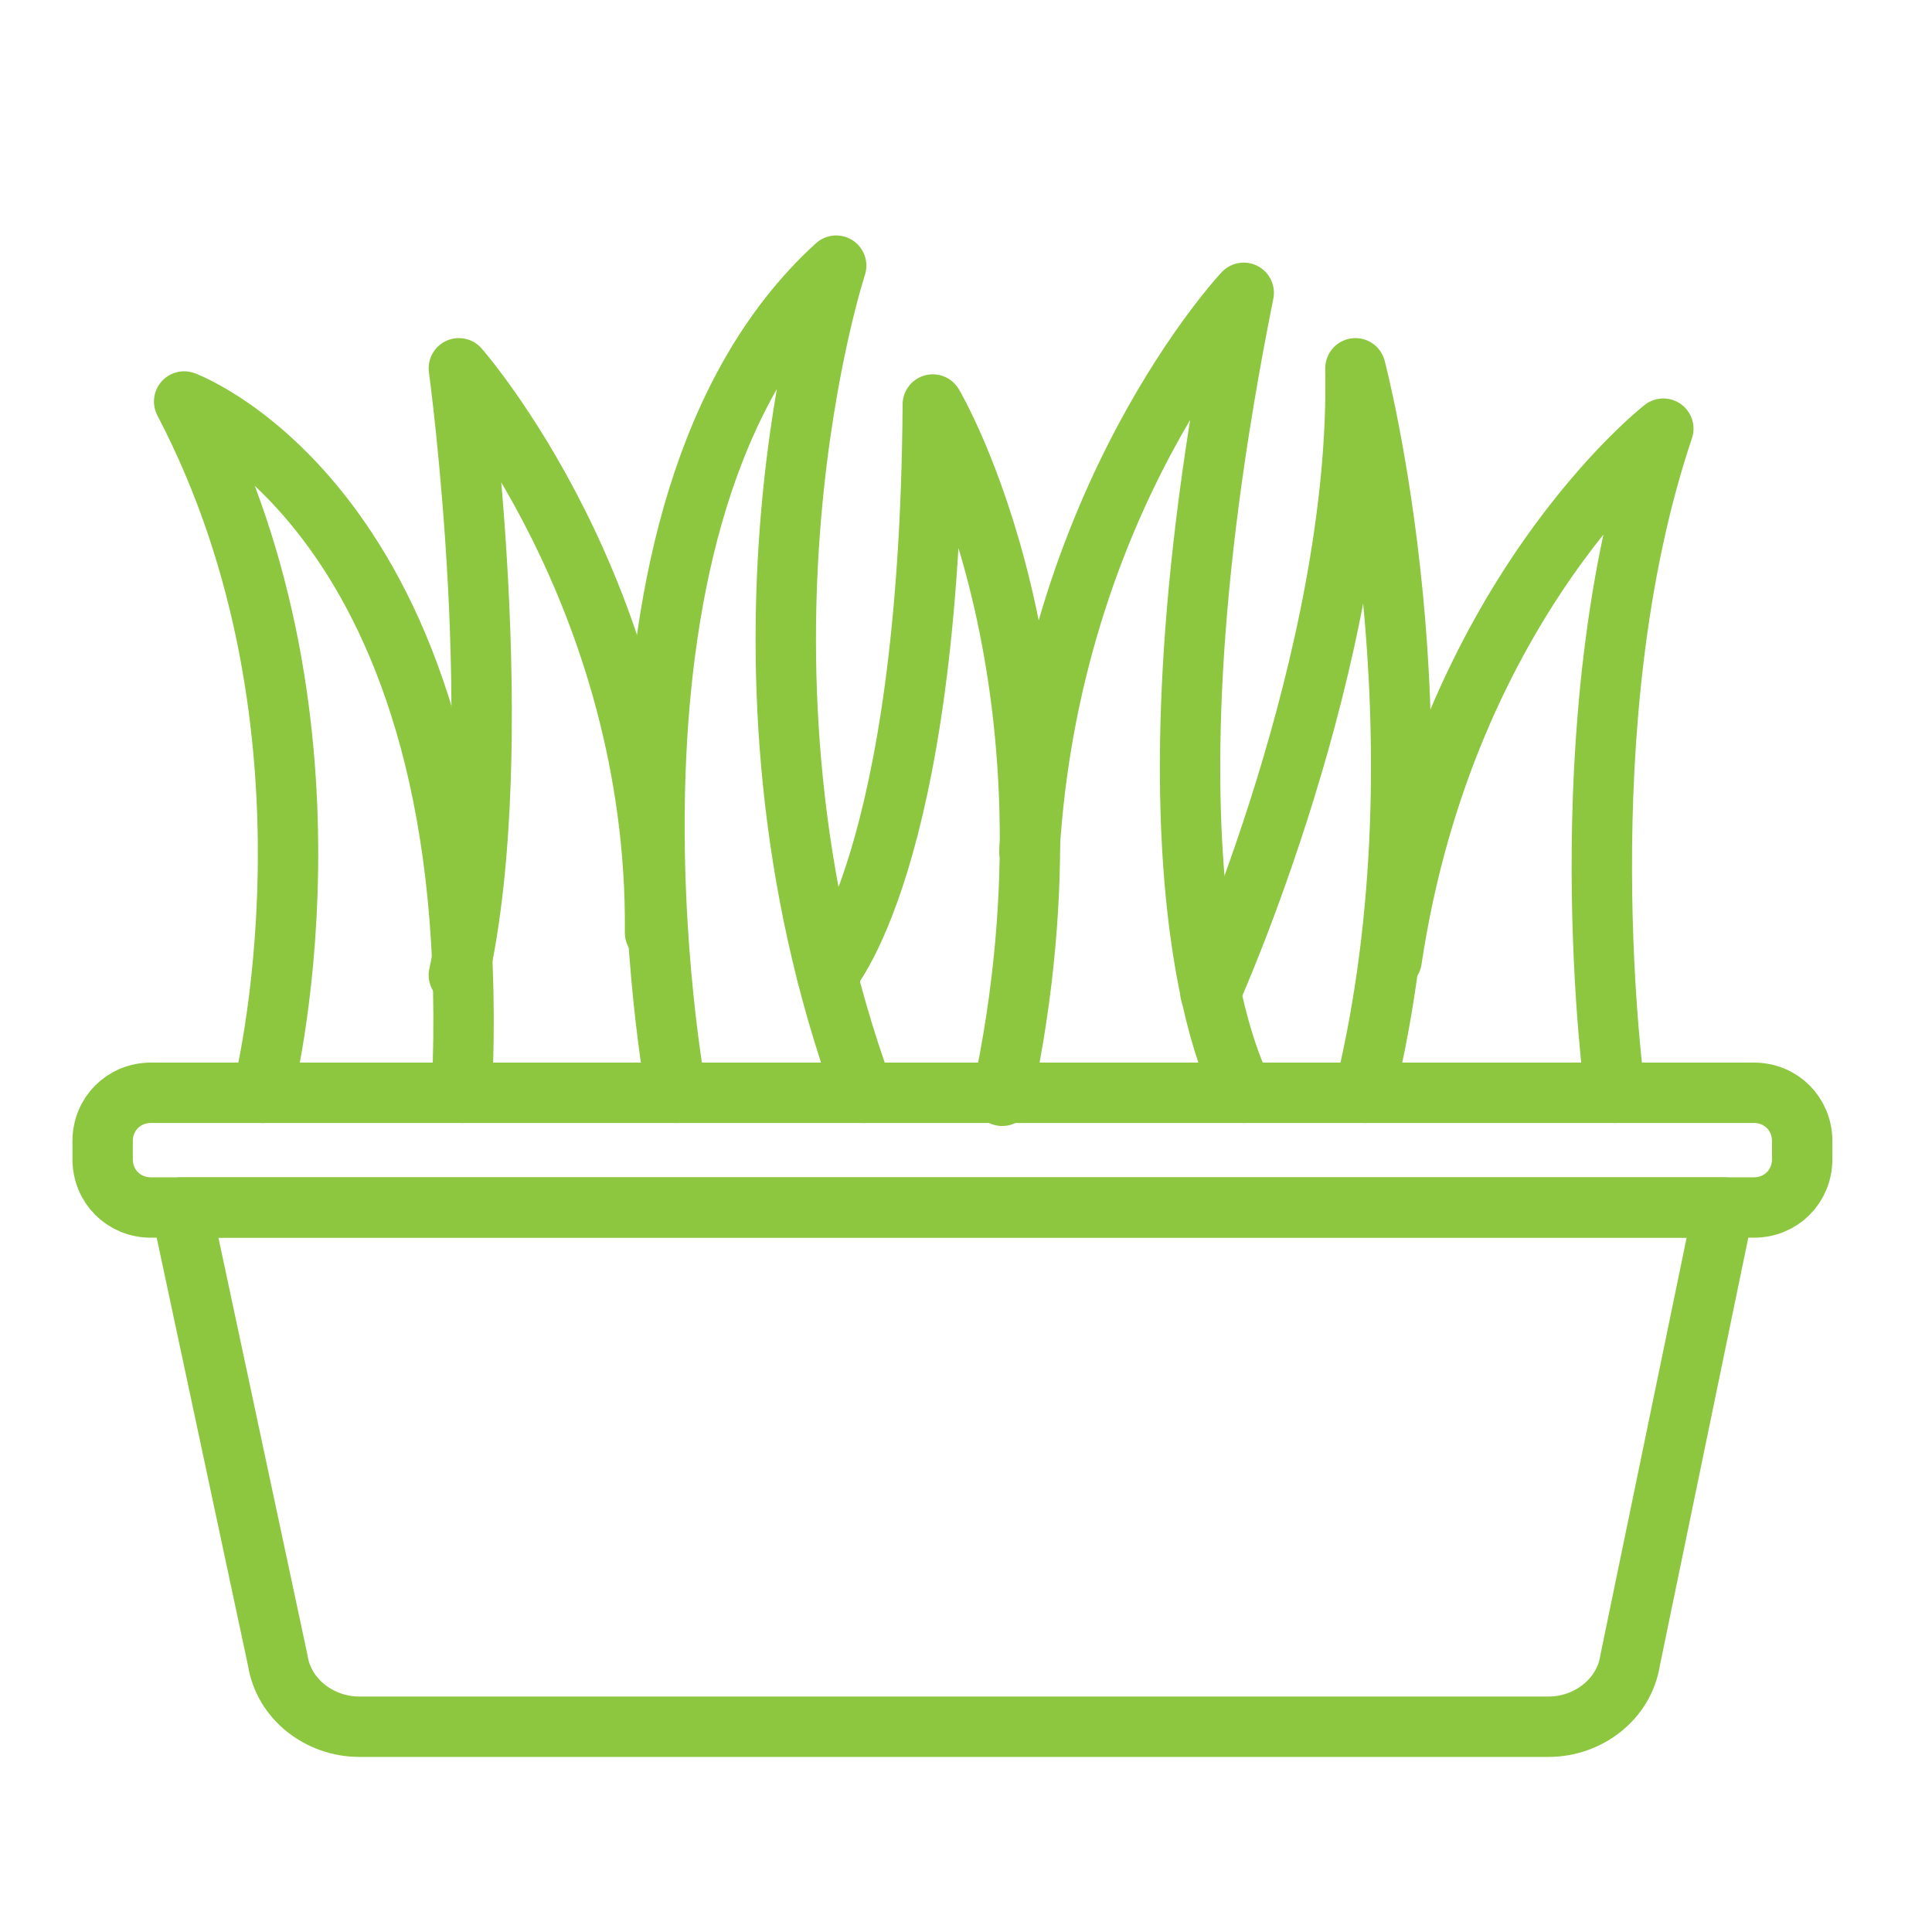
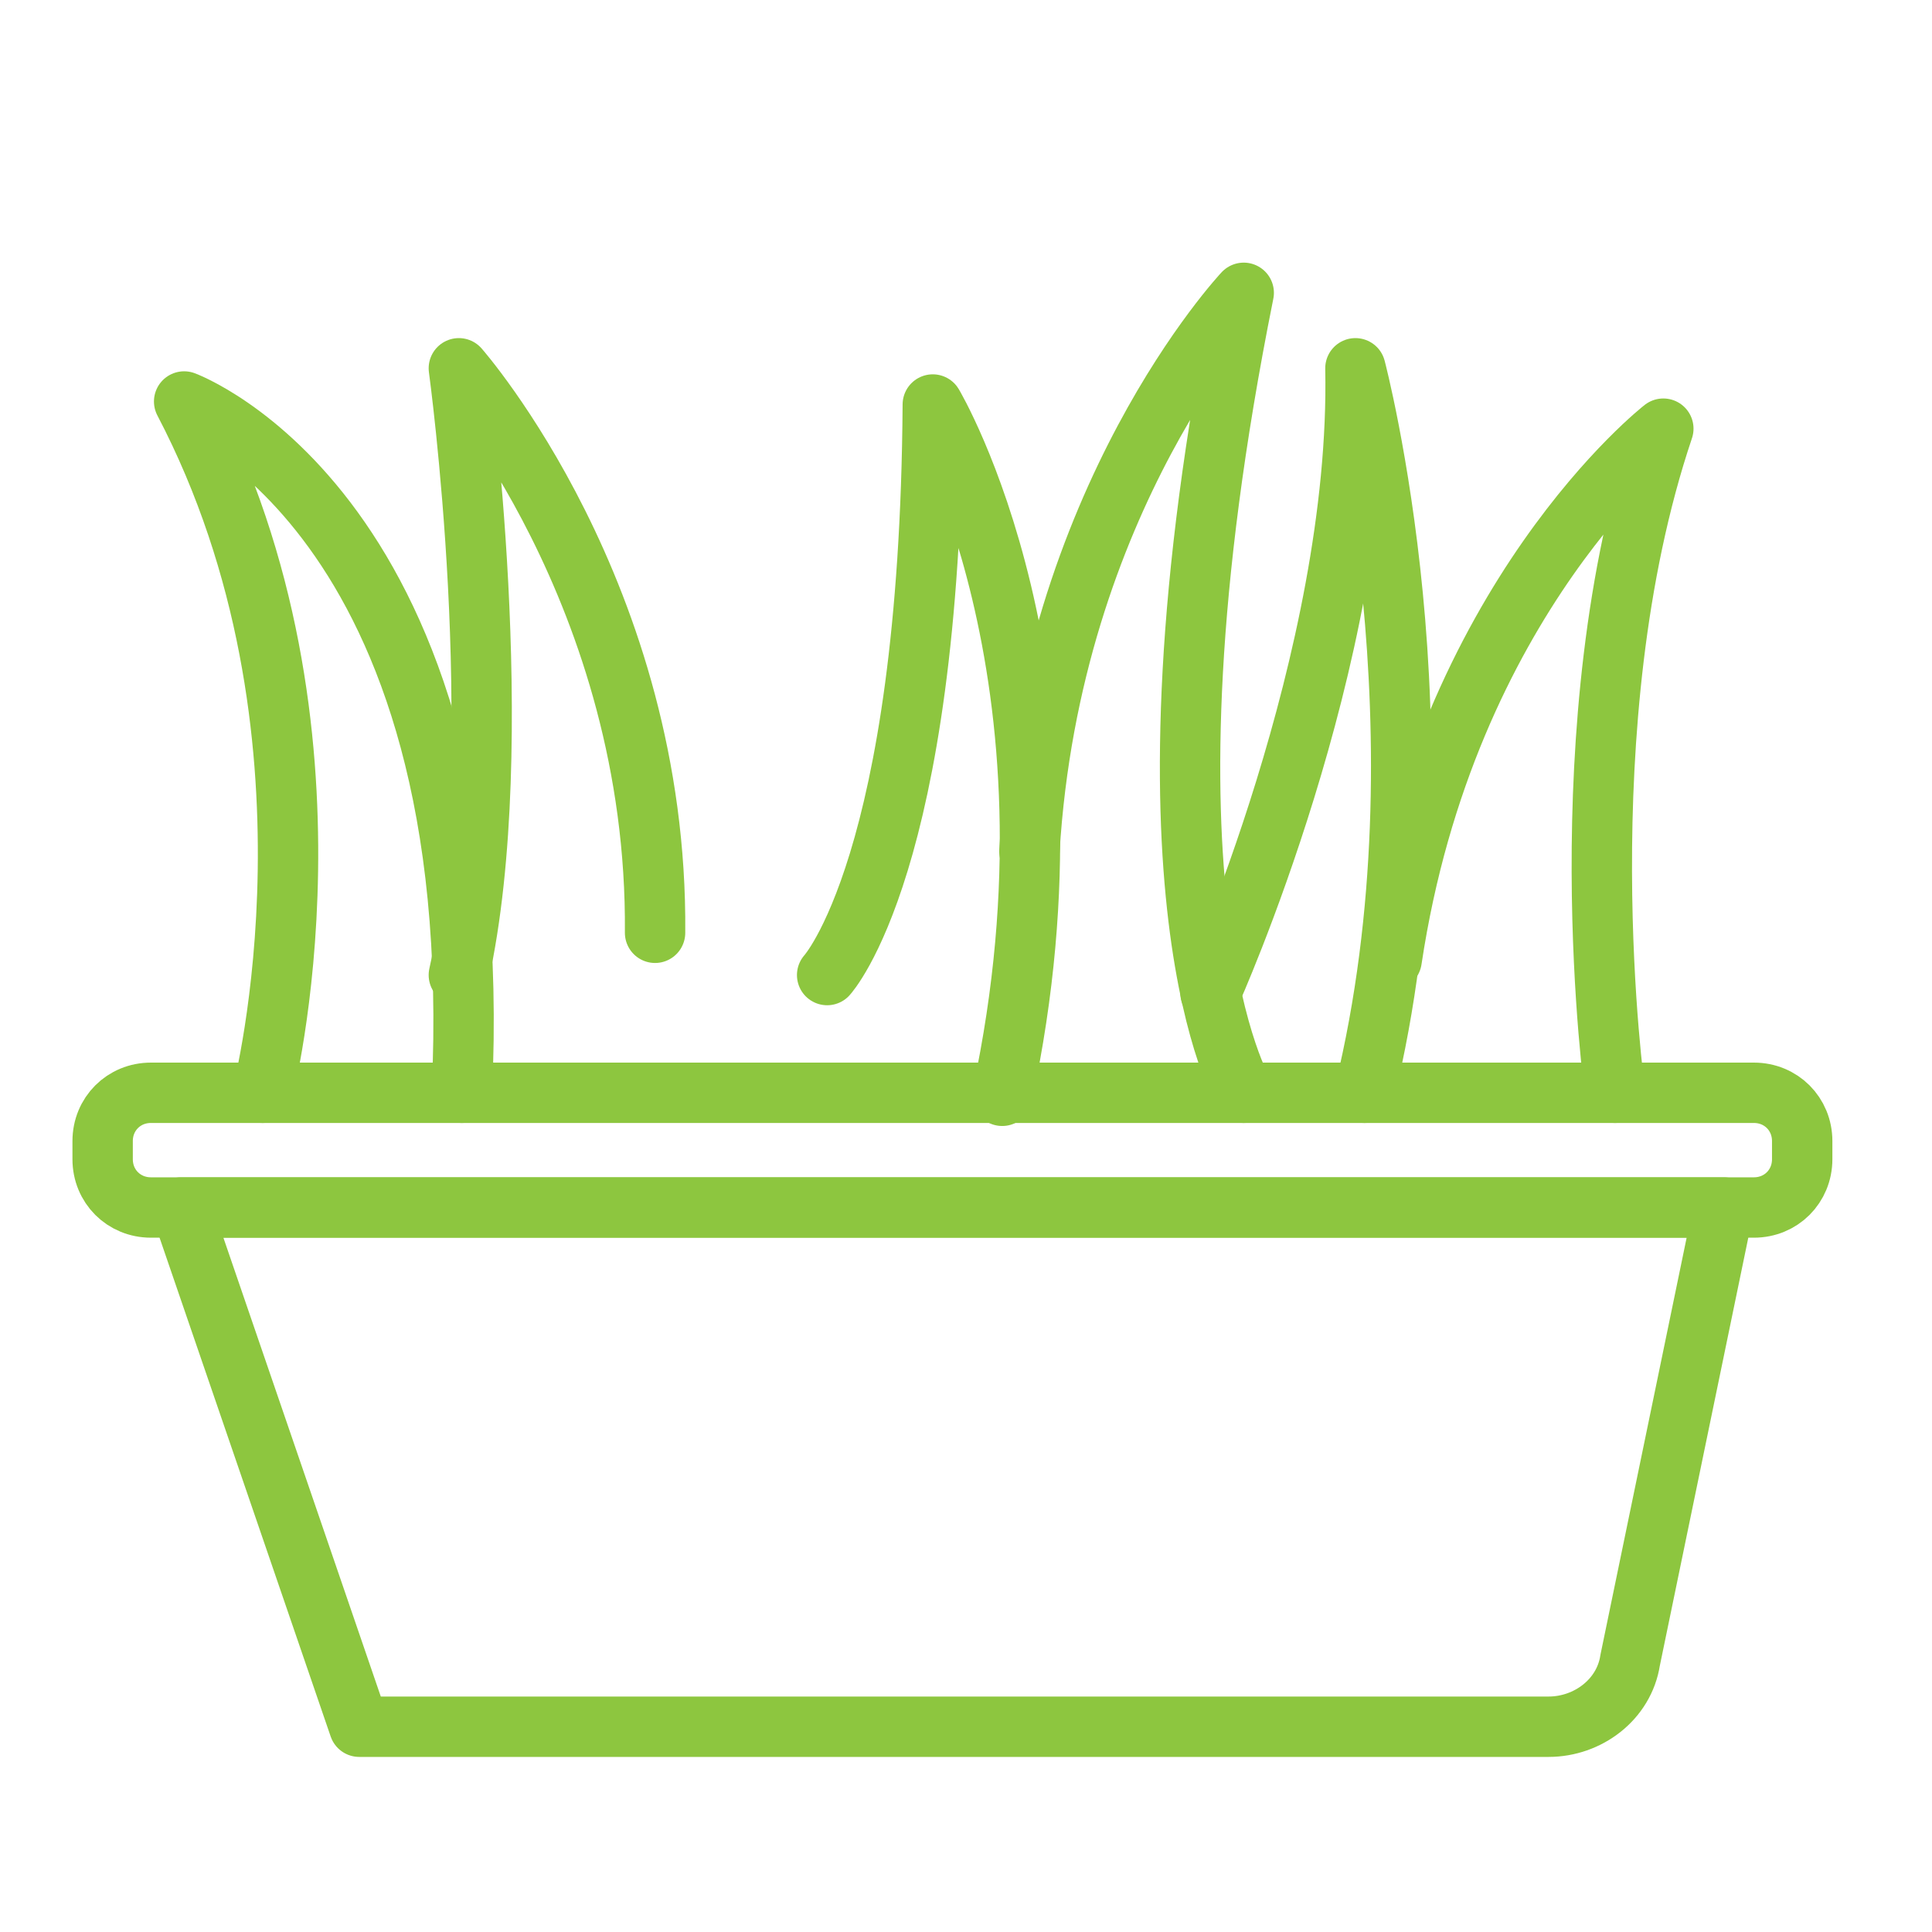
<svg xmlns="http://www.w3.org/2000/svg" version="1.1" id="Layer_1" x="0px" y="0px" viewBox="0 0 64 64" style="enable-background:new 0 0 64 64;" xml:space="preserve">
  <style type="text/css">
	.st0{fill:none;stroke:#8DC63F;stroke-width:2;stroke-linecap:round;stroke-linejoin:round;stroke-miterlimit:10;}
</style>
  <g>
-     <path class="st0" d="M51.3,57.2H11.9c-1.3,0-2.5-0.9-2.7-2.2L6,40h51.1L54,55C53.8,56.3,52.6,57.2,51.3,57.2z" />
+     <path class="st0" d="M51.3,57.2H11.9L6,40h51.1L54,55C53.8,56.3,52.6,57.2,51.3,57.2z" />
    <path class="st0" d="M58.1,40H5c-0.9,0-1.6-0.7-1.6-1.6v-0.6c0-0.9,0.7-1.6,1.6-1.6h53.1c0.9,0,1.6,0.7,1.6,1.6v0.6   C59.7,39.3,59,40,58.1,40z" />
    <path class="st0" d="M8.7,36.2c0,0,3.1-12-2.6-22.9c0,0,10.1,3.7,9.2,22.9" />
-     <path class="st0" d="M22.4,36.2c0,0-3.6-19.3,5.3-27.4c0,0-4.3,13.1,0.9,27.4" />
    <path class="st0" d="M15.2,32.3c1.7-7.7,0-20.1,0-20.1s6.6,7.5,6.5,18.7" />
    <path class="st0" d="M27.4,32.3c0,0,3.4-3.7,3.5-18.9c0,0,5.3,8.9,2.3,22.9" />
    <path class="st0" d="M41.2,36.2c0,0-4-6.6,0-26.5c0,0-6.4,6.8-7.1,18.5" />
    <path class="st0" d="M40.1,32.9c0,0,5-11.1,4.8-20.7c0,0,3.2,12.1,0.3,24" />
    <path class="st0" d="M53.5,36.2c0,0-1.7-12.2,1.6-22c0,0-7.2,5.6-9,17.6" />
  </g>
</svg>